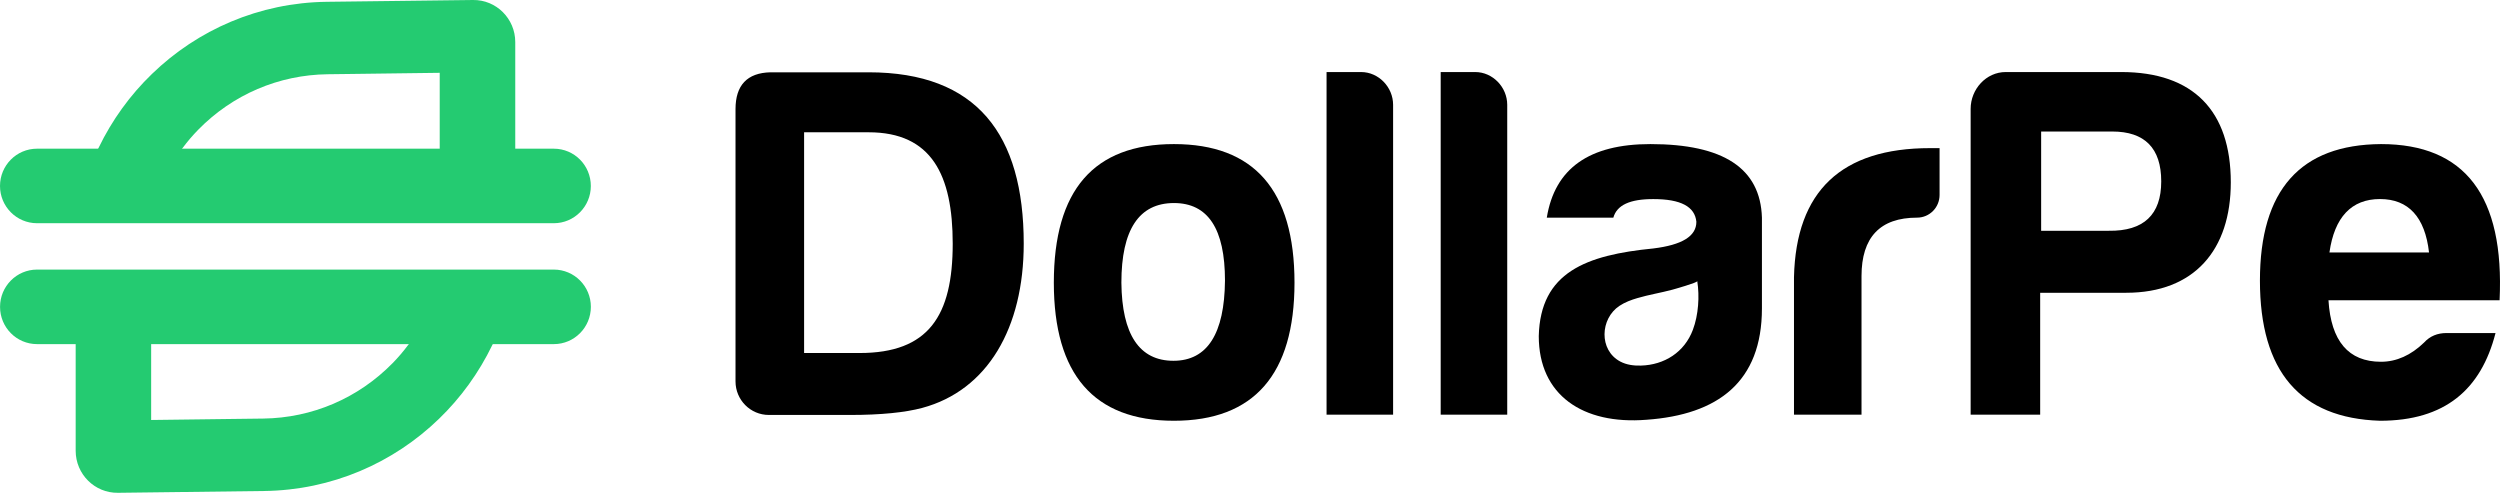
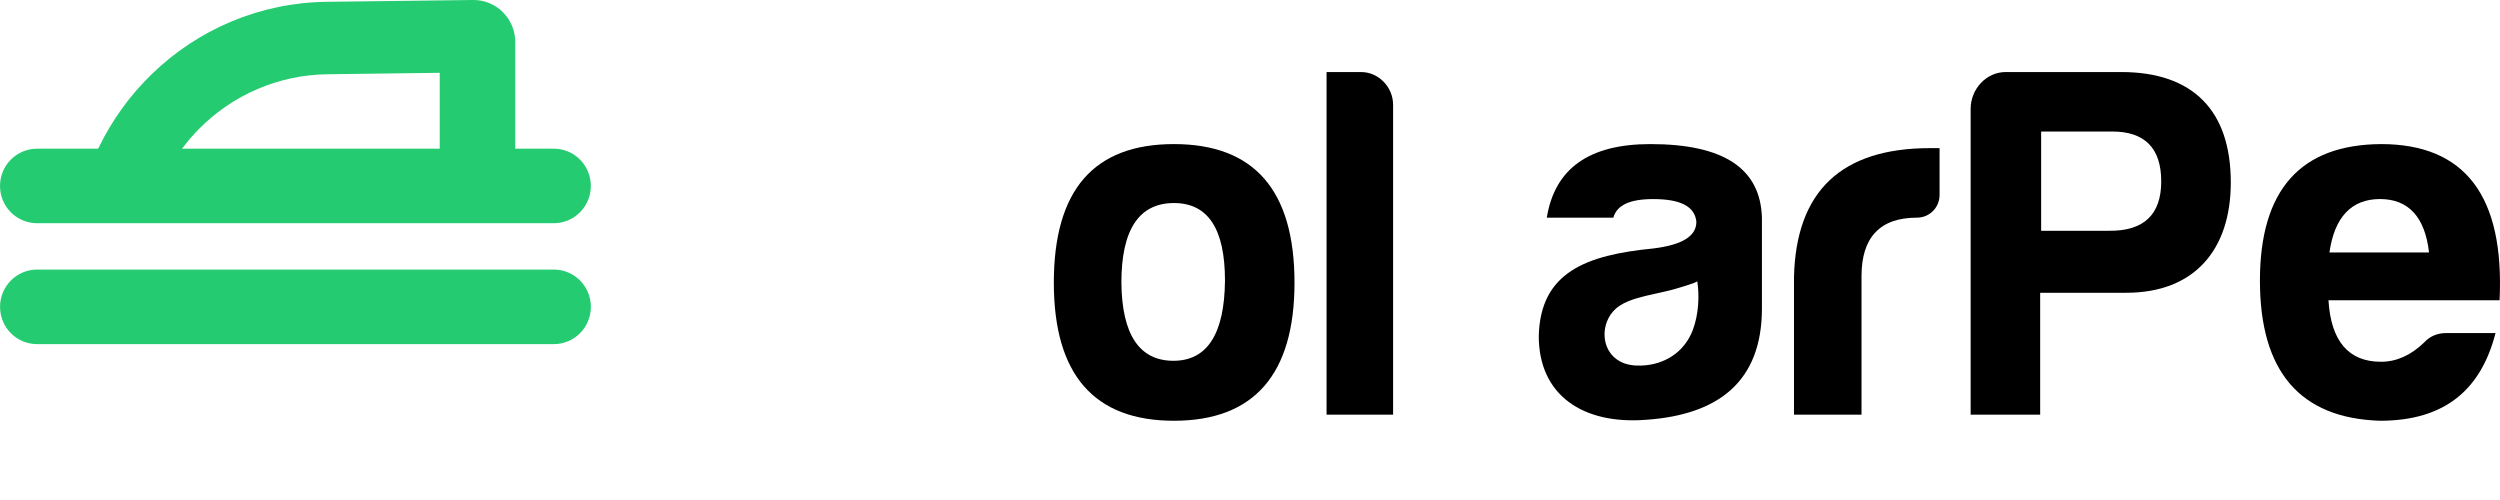
<svg xmlns="http://www.w3.org/2000/svg" width="175" height="35" viewBox="0 0 175 35" fill="none">
  <path d="M22.881 0.126C18.125 0.184 13.819 2.095 10.638 5.176C9.11 6.651 7.845 8.397 6.908 10.336C6.899 10.354 6.89 10.369 6.884 10.384C6.875 10.402 6.866 10.417 6.86 10.435C6.096 12.04 5.562 13.774 5.297 15.595H36.068V2.943C36.068 1.305 34.737 -0.021 33.111 0L22.881 0.126ZM30.78 10.435H12.727C12.736 10.417 12.748 10.402 12.763 10.384C12.775 10.366 12.787 10.351 12.801 10.336C13.127 9.897 13.488 9.476 13.879 9.077C16.29 6.618 19.509 5.239 22.941 5.197L24.651 5.176L30.78 5.097V10.435Z" fill="#24CB71" />
  <path d="M41.358 13.017C41.358 14.456 40.198 15.625 38.768 15.625H2.59C1.161 15.625 0 14.456 0 13.017C0 11.577 1.161 10.408 2.59 10.408H38.768C40.201 10.408 41.358 11.574 41.358 13.017Z" fill="#24CB71" />
-   <path d="M18.48 34.37C23.236 34.313 27.542 32.401 30.726 29.321C32.254 27.845 33.519 26.099 34.456 24.161C34.465 24.142 34.474 24.128 34.48 24.113C34.489 24.095 34.498 24.079 34.504 24.061C35.268 22.456 35.802 20.722 36.068 18.901H5.297V31.554C5.297 33.192 6.628 34.517 8.254 34.496L18.48 34.37ZM10.584 24.061H28.635C28.626 24.079 28.614 24.095 28.599 24.113C28.587 24.131 28.575 24.145 28.56 24.161C28.235 24.599 27.874 25.02 27.483 25.42C25.072 27.878 21.852 29.258 18.42 29.3L16.71 29.321L10.581 29.399V24.061H10.584Z" fill="#24CB71" />
  <path d="M0.003 21.48C0.003 20.04 1.164 18.871 2.593 18.871H38.771C40.201 18.871 41.361 20.04 41.361 21.48C41.361 22.919 40.201 24.088 38.771 24.088H2.593C1.161 24.088 0.003 22.922 0.003 21.48Z" fill="#24CB71" />
-   <path d="M71.661 17.056C71.661 22.946 69.139 27.322 64.55 28.555C63.359 28.873 61.679 29.047 59.507 29.047H53.82C52.531 29.047 51.486 27.995 51.486 26.697V7.637C51.486 5.978 52.292 5.097 53.939 5.061H60.802C68.37 5.061 71.661 9.401 71.661 17.056ZM60.805 9.26H56.287V24.711H60.176C65.01 24.711 66.69 22.102 66.69 17.056C66.69 12.256 65.219 9.26 60.805 9.26Z" fill="black" />
  <path d="M90.615 19.788C90.615 26.207 87.778 29.453 82.174 29.453C76.57 29.453 73.768 26.207 73.768 19.788C73.768 13.296 76.57 10.086 82.174 10.086C87.778 10.086 90.615 13.299 90.615 19.788ZM78.497 19.788C78.533 23.421 79.757 25.255 82.141 25.255C84.522 25.255 85.713 23.349 85.749 19.646C85.749 16.013 84.558 14.213 82.177 14.213C79.724 14.216 78.497 16.085 78.497 19.788Z" fill="black" />
  <path d="M97.517 7.336V29.029H92.859V5.043H95.276C96.503 5.043 97.517 6.101 97.517 7.336Z" fill="black" />
-   <path d="M105.506 7.336V29.029H100.848V5.043H103.265C104.488 5.043 105.506 6.101 105.506 7.336Z" fill="black" />
  <path d="M112.933 15.238H108.275C108.836 11.781 111.253 10.086 115.526 10.086C120.641 10.086 123.231 11.778 123.335 15.238V21.588C123.335 26.739 120.253 29.032 115.245 29.384C110.796 29.736 107.714 27.656 107.714 23.529C107.818 19.048 111.041 17.852 115.735 17.392C117.731 17.146 118.746 16.545 118.746 15.523C118.641 14.465 117.66 13.936 115.735 13.936C114.088 13.933 113.178 14.357 112.933 15.238ZM118.865 21.378C118.913 20.798 118.892 20.212 118.808 19.677C118.826 19.785 117.188 20.245 117.057 20.281C116.251 20.497 115.425 20.629 114.625 20.864C114.183 20.993 113.745 21.155 113.36 21.411C112.014 22.303 111.906 24.5 113.416 25.306C113.855 25.54 114.365 25.606 114.864 25.591C116.508 25.546 117.913 24.657 118.501 23.088C118.698 22.565 118.817 21.976 118.865 21.378Z" fill="black" />
  <path d="M125.579 19.4C125.719 13.368 128.906 10.369 135.104 10.369H135.77V13.648C135.77 14.525 135.065 15.235 134.194 15.235C131.604 15.235 130.306 16.611 130.306 19.328V29.029H125.579V19.4Z" fill="black" />
  <path d="M148.836 20.494H142.812V29.029H137.945V7.619C137.945 6.242 139.031 5.043 140.398 5.043H148.487C153.53 5.043 156.156 7.76 156.156 12.767C156.156 17.495 153.599 20.494 148.836 20.494ZM147.61 16.154C150.063 16.19 151.286 15.024 151.286 12.698C151.286 10.369 150.132 9.206 147.855 9.206H142.88V16.154H147.61Z" fill="black" />
  <path d="M166.6 29.453C160.997 29.276 158.195 25.997 158.195 19.646C158.195 13.296 161.032 10.122 166.669 10.086C172.554 10.086 175.32 13.72 174.971 21.02H162.993C163.169 23.878 164.392 25.324 166.669 25.324C167.755 25.324 168.77 24.864 169.68 23.983C170.101 23.523 170.626 23.313 171.256 23.313H174.687C173.673 27.265 171.151 29.453 166.6 29.453ZM163.061 17.672H170.032C169.752 15.201 168.597 13.933 166.6 13.933C164.604 13.933 163.411 15.201 163.061 17.672Z" fill="black" />
</svg>